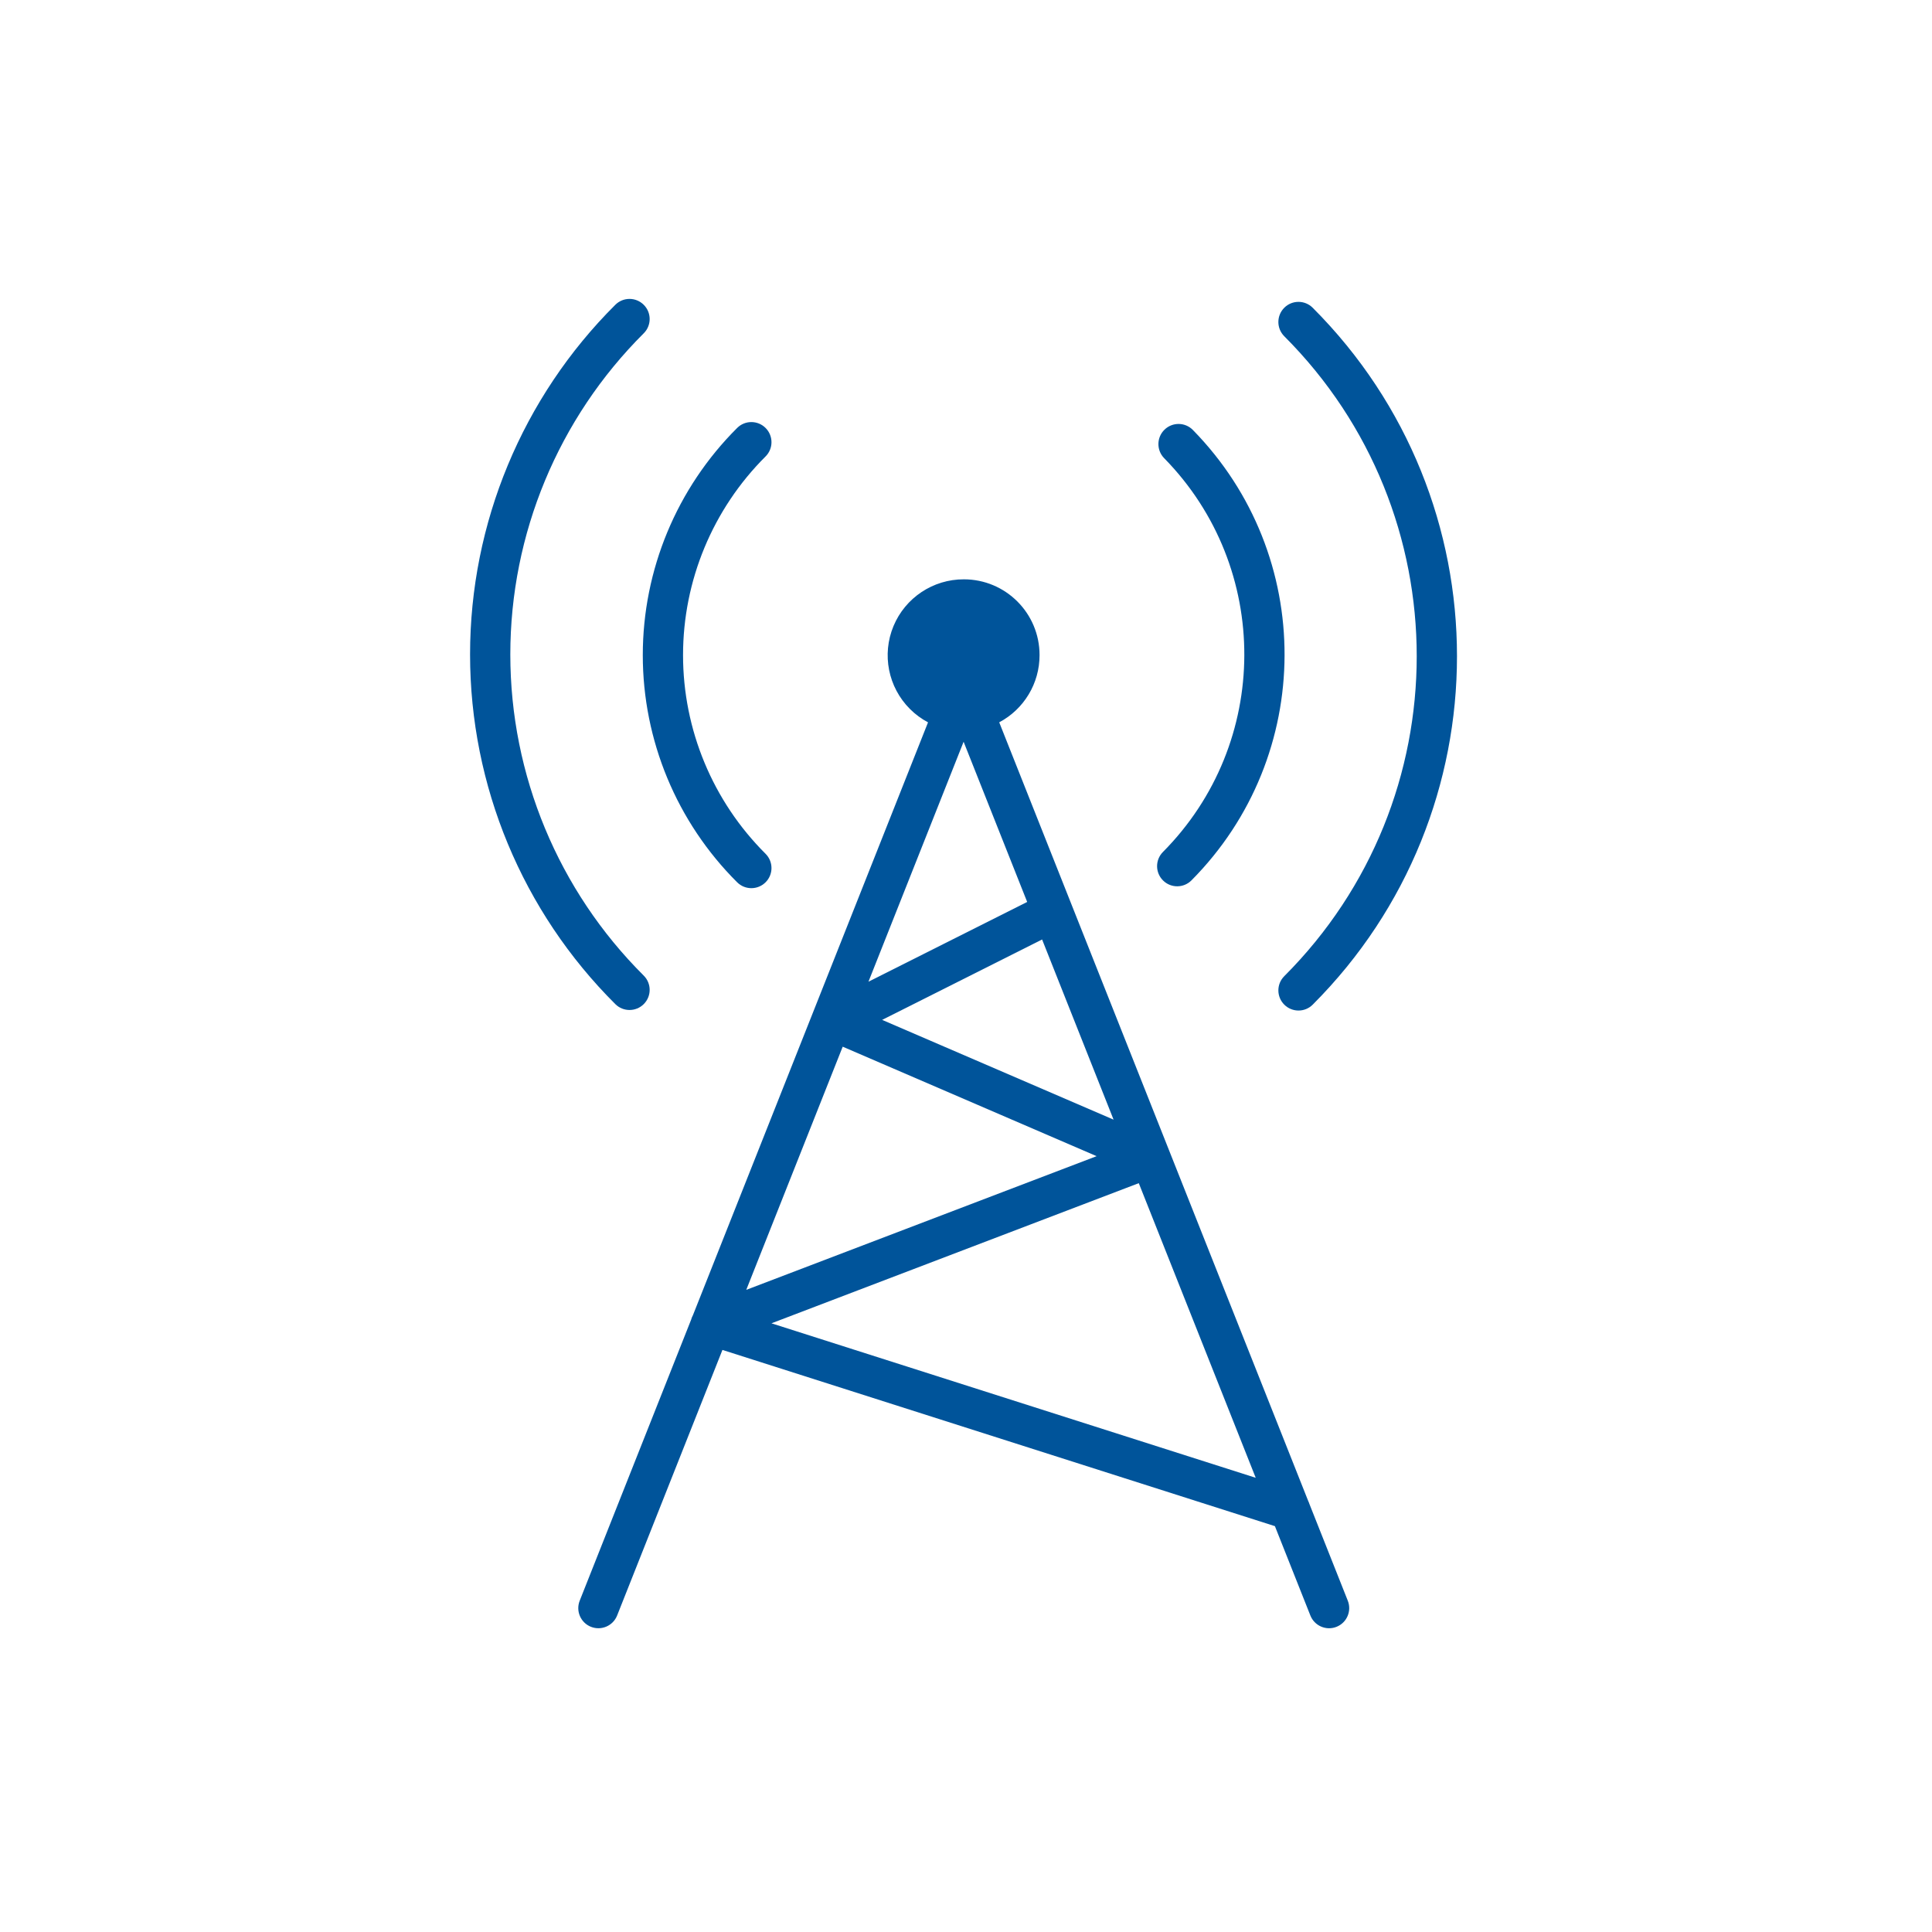
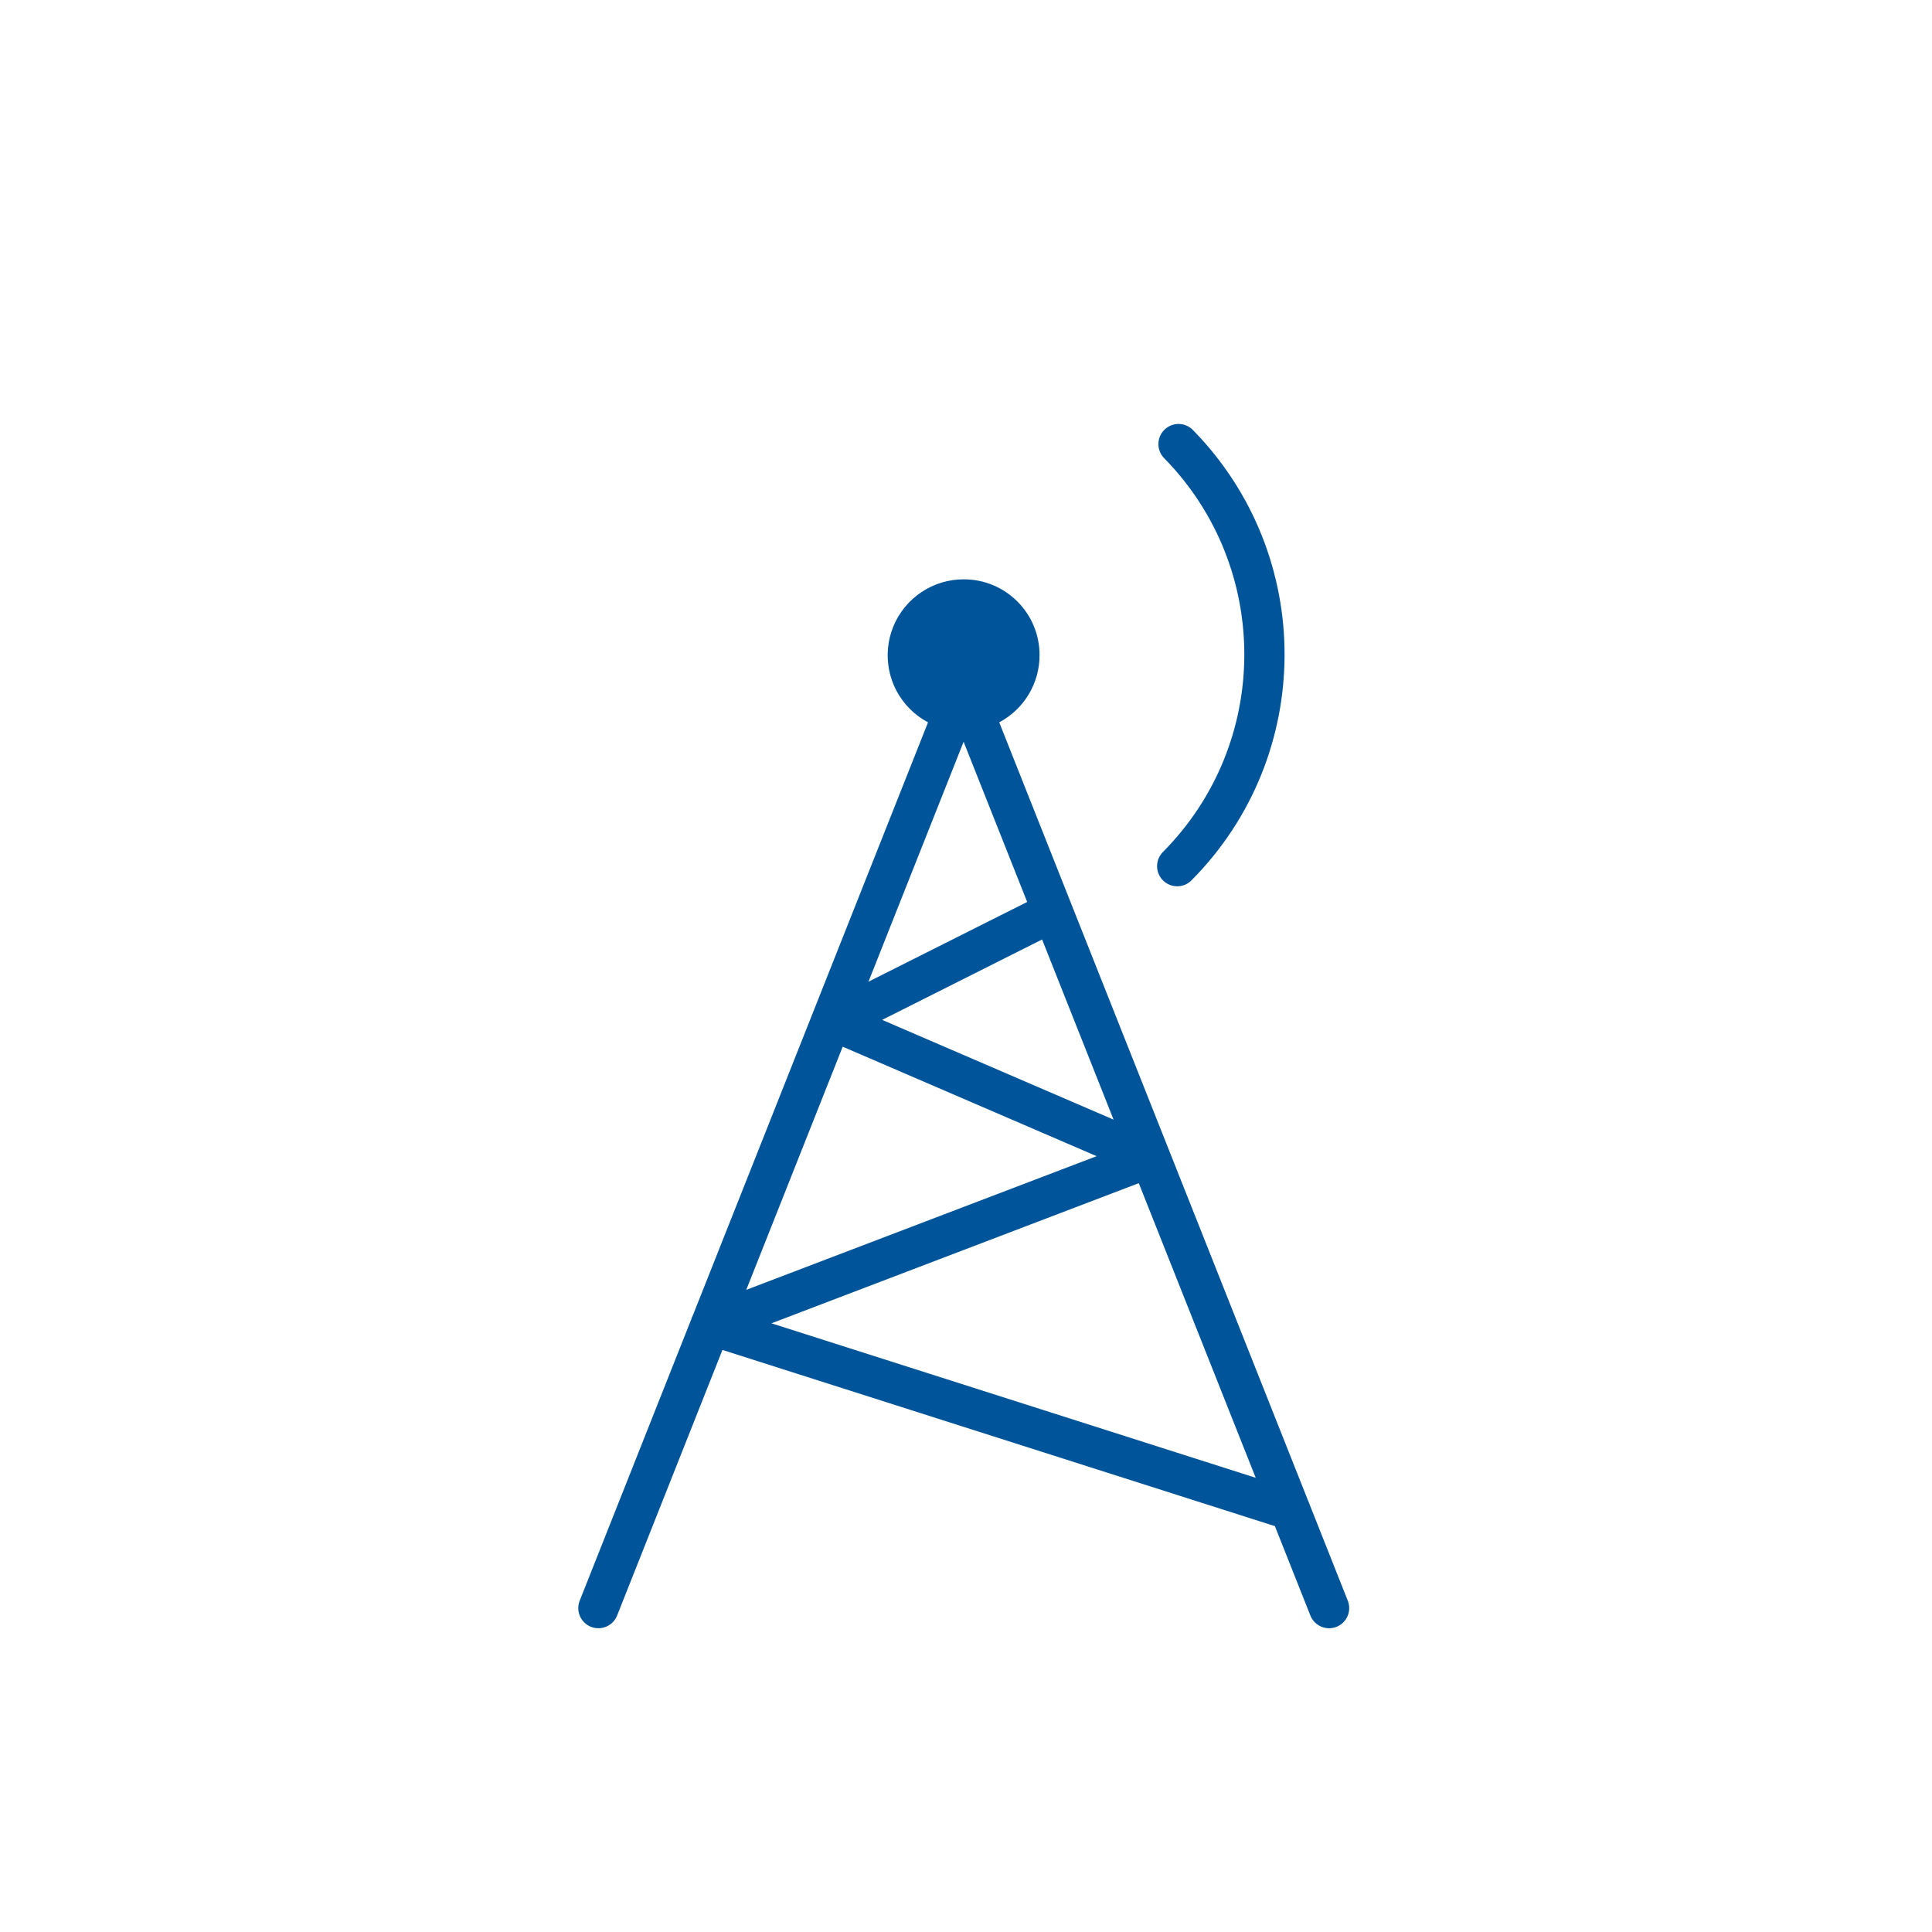
<svg xmlns="http://www.w3.org/2000/svg" width="72" height="72" viewBox="0 0 72 72" fill="none">
-   <path d="M23.992 37.419C24.285 37.125 24.284 36.651 23.99 36.358C20.807 33.189 19.018 28.882 19.018 24.39C19.018 19.898 20.807 15.591 23.99 12.421C24.284 12.129 24.285 11.654 23.992 11.361C23.7 11.067 23.225 11.066 22.932 11.358C19.466 14.809 17.518 19.499 17.518 24.39C17.518 29.281 19.466 33.97 22.932 37.421C23.225 37.713 23.7 37.712 23.992 37.419Z" fill="#00549A" />
-   <path d="M47.86 12.53C47.568 12.237 47.568 11.762 47.861 11.469C48.154 11.176 48.629 11.177 48.921 11.47C56.09 18.642 56.09 30.267 48.921 37.44C48.629 37.733 48.154 37.733 47.861 37.44C47.568 37.147 47.568 36.672 47.86 36.38C54.443 29.792 54.443 19.117 47.86 12.53Z" fill="#00549A" />
-   <path d="M28.53 31.818C28.824 32.111 28.825 32.586 28.532 32.879C28.24 33.172 27.765 33.173 27.472 32.881C25.221 30.639 23.955 27.592 23.955 24.415C23.955 21.237 25.221 18.191 27.472 15.948C27.765 15.656 28.24 15.657 28.532 15.95C28.825 16.244 28.824 16.719 28.53 17.011C26.562 18.972 25.455 21.636 25.455 24.415C25.455 27.193 26.562 29.857 28.53 31.818Z" fill="#00549A" />
  <path fill-rule="evenodd" clip-rule="evenodd" d="M38.741 24.41C38.745 25.467 38.159 26.431 37.238 26.919L48.754 55.939C48.772 55.975 48.786 56.011 48.798 56.049L50.228 59.653C50.381 60.038 50.193 60.474 49.808 60.627C49.423 60.78 48.987 60.591 48.834 60.206L47.512 56.875L26.923 50.308L22.998 60.206C22.845 60.591 22.41 60.779 22.024 60.627C21.639 60.474 21.451 60.038 21.604 59.653L25.756 49.182C25.771 49.124 25.794 49.068 25.823 49.015L34.585 26.92C34.34 26.79 34.112 26.623 33.91 26.421C33.099 25.61 32.858 24.39 33.298 23.332C33.739 22.274 34.775 21.586 35.921 21.59C37.478 21.59 38.741 22.852 38.741 24.41ZM27.811 48.069L40.868 43.087L31.405 39.007L27.811 48.069ZM32.365 36.585L38.28 33.613L35.911 27.643L32.365 36.585ZM38.836 35.012L32.875 38.008L41.5 41.726L38.836 35.012ZM42.439 44.093L28.75 49.316L46.797 55.073L42.439 44.093Z" fill="#00549A" />
  <path d="M43.396 16.014C43.1 16.304 43.095 16.779 43.385 17.075C47.386 21.156 47.365 27.695 43.339 31.751C43.047 32.045 43.049 32.52 43.343 32.812C43.636 33.104 44.111 33.102 44.403 32.808C49.008 28.169 49.031 20.692 44.456 16.025C44.167 15.729 43.692 15.724 43.396 16.014Z" fill="#00549A" />
</svg>